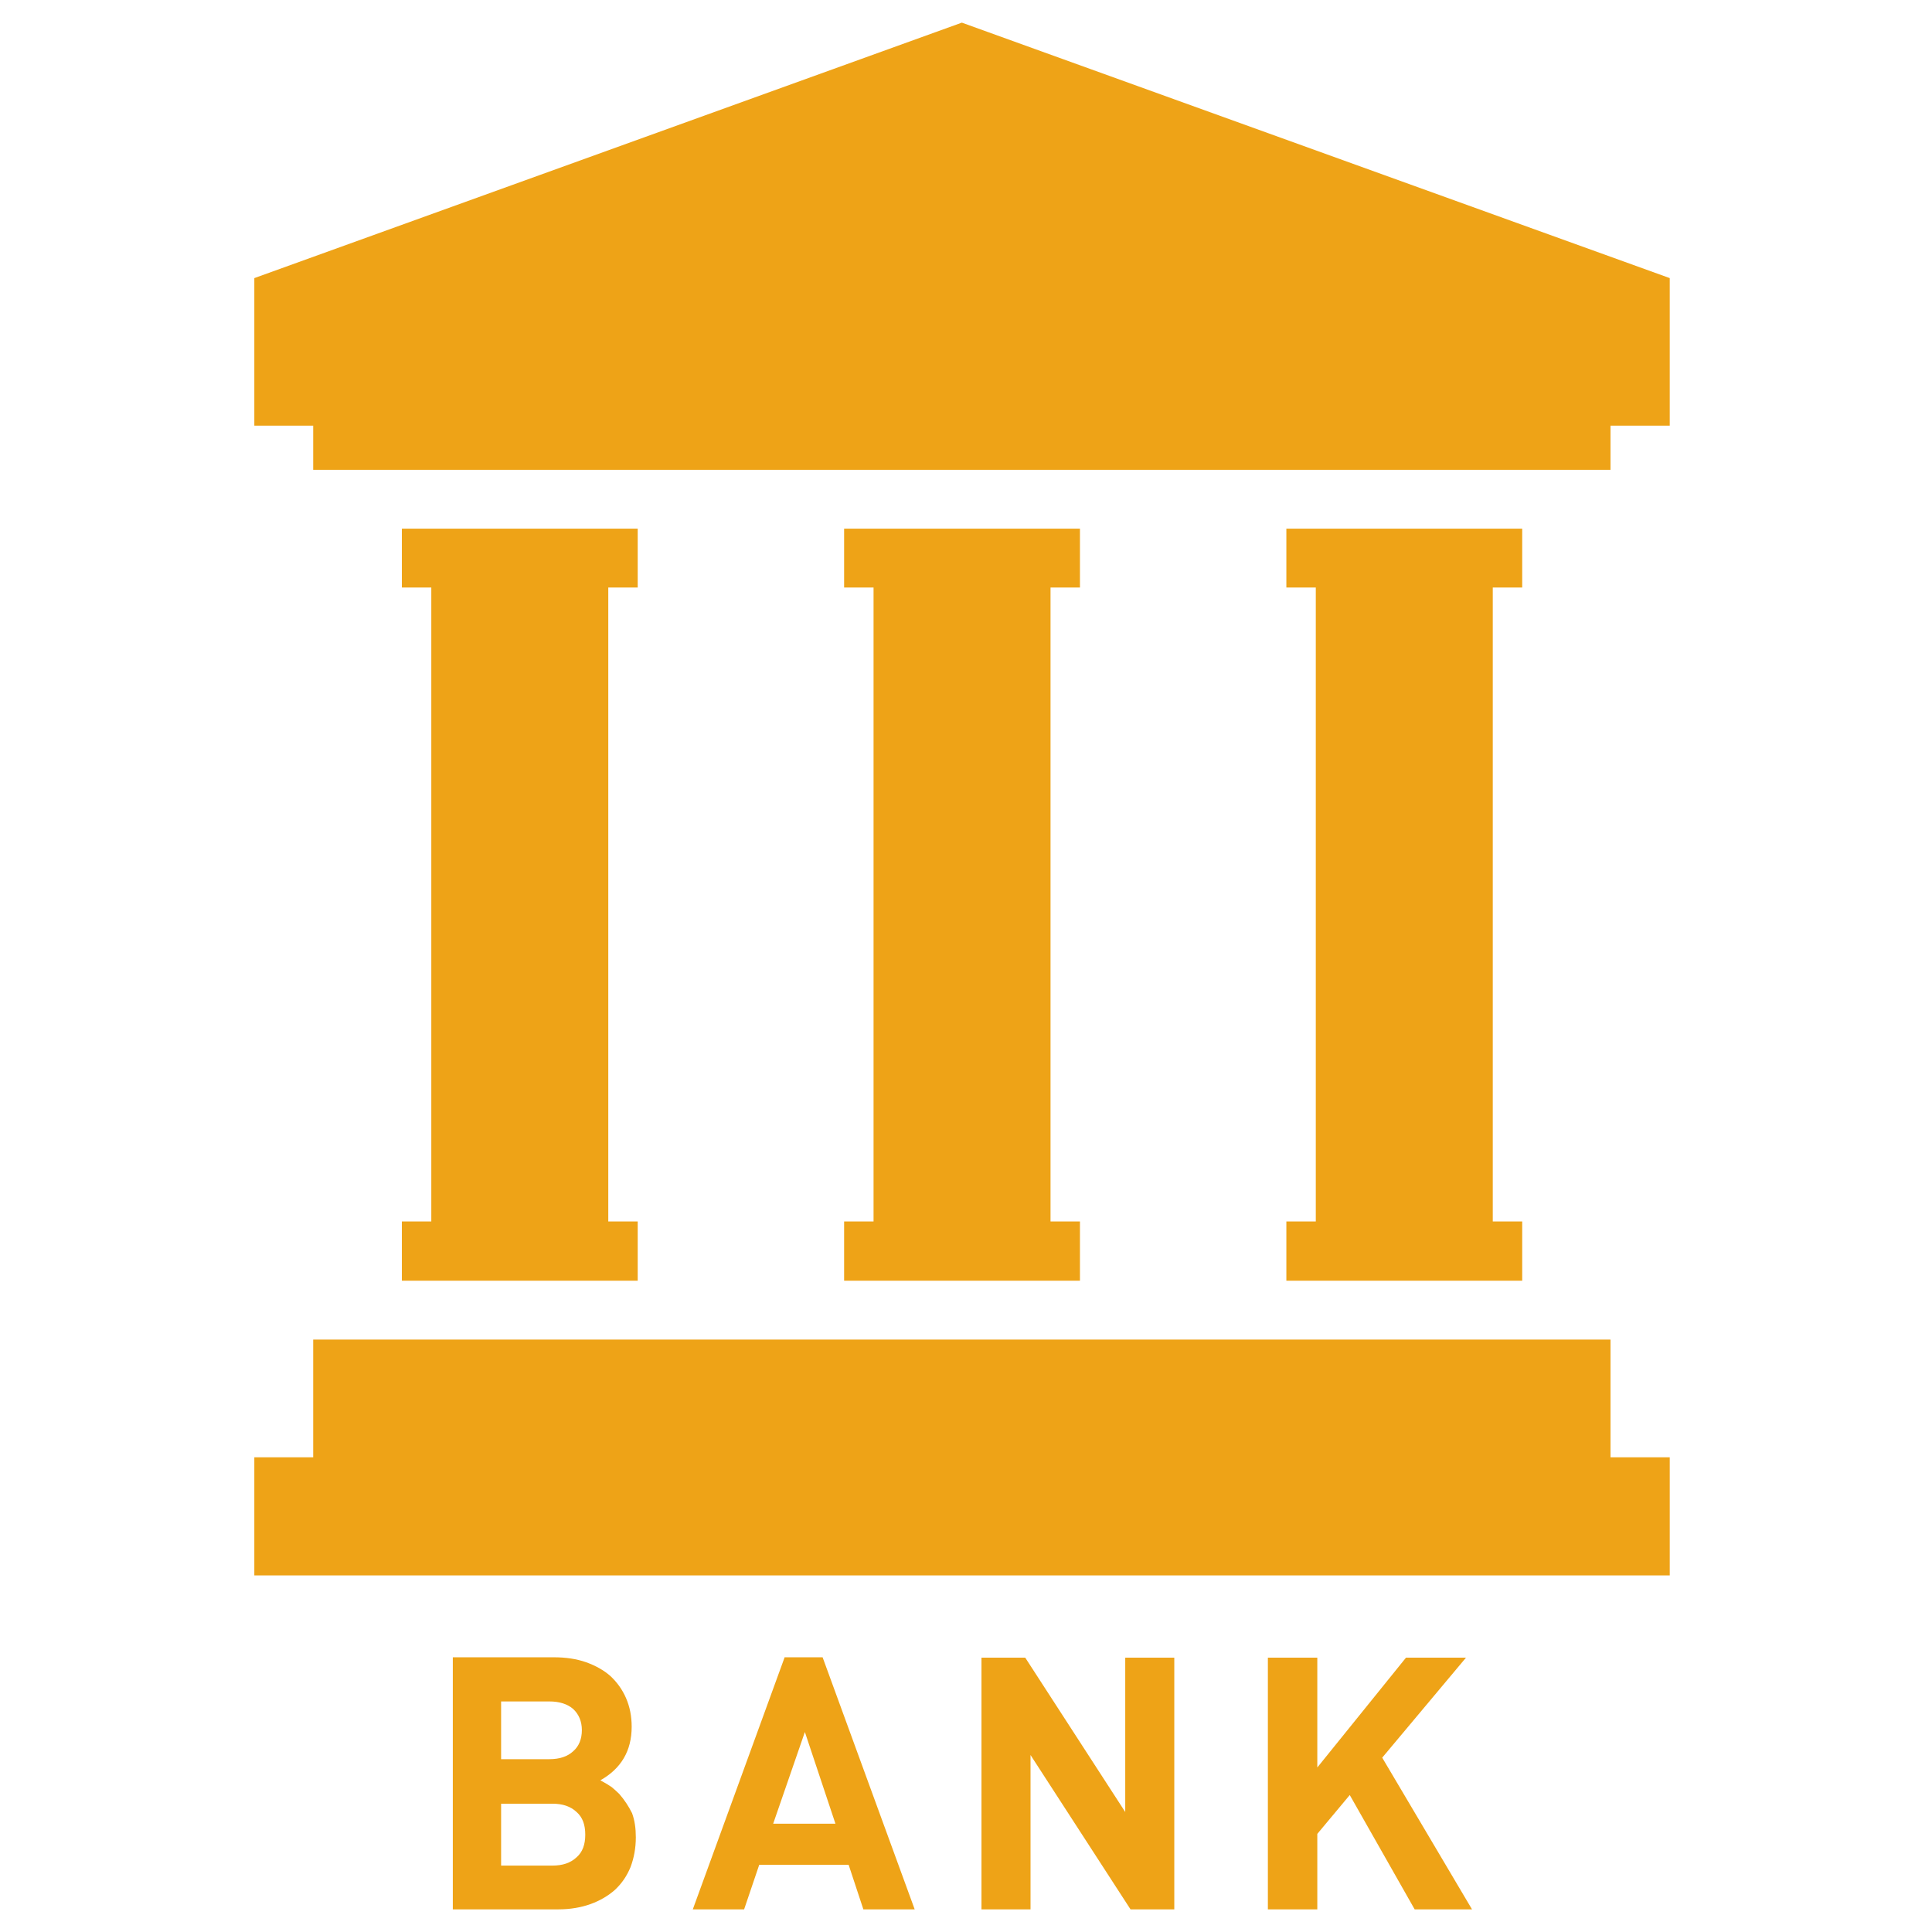
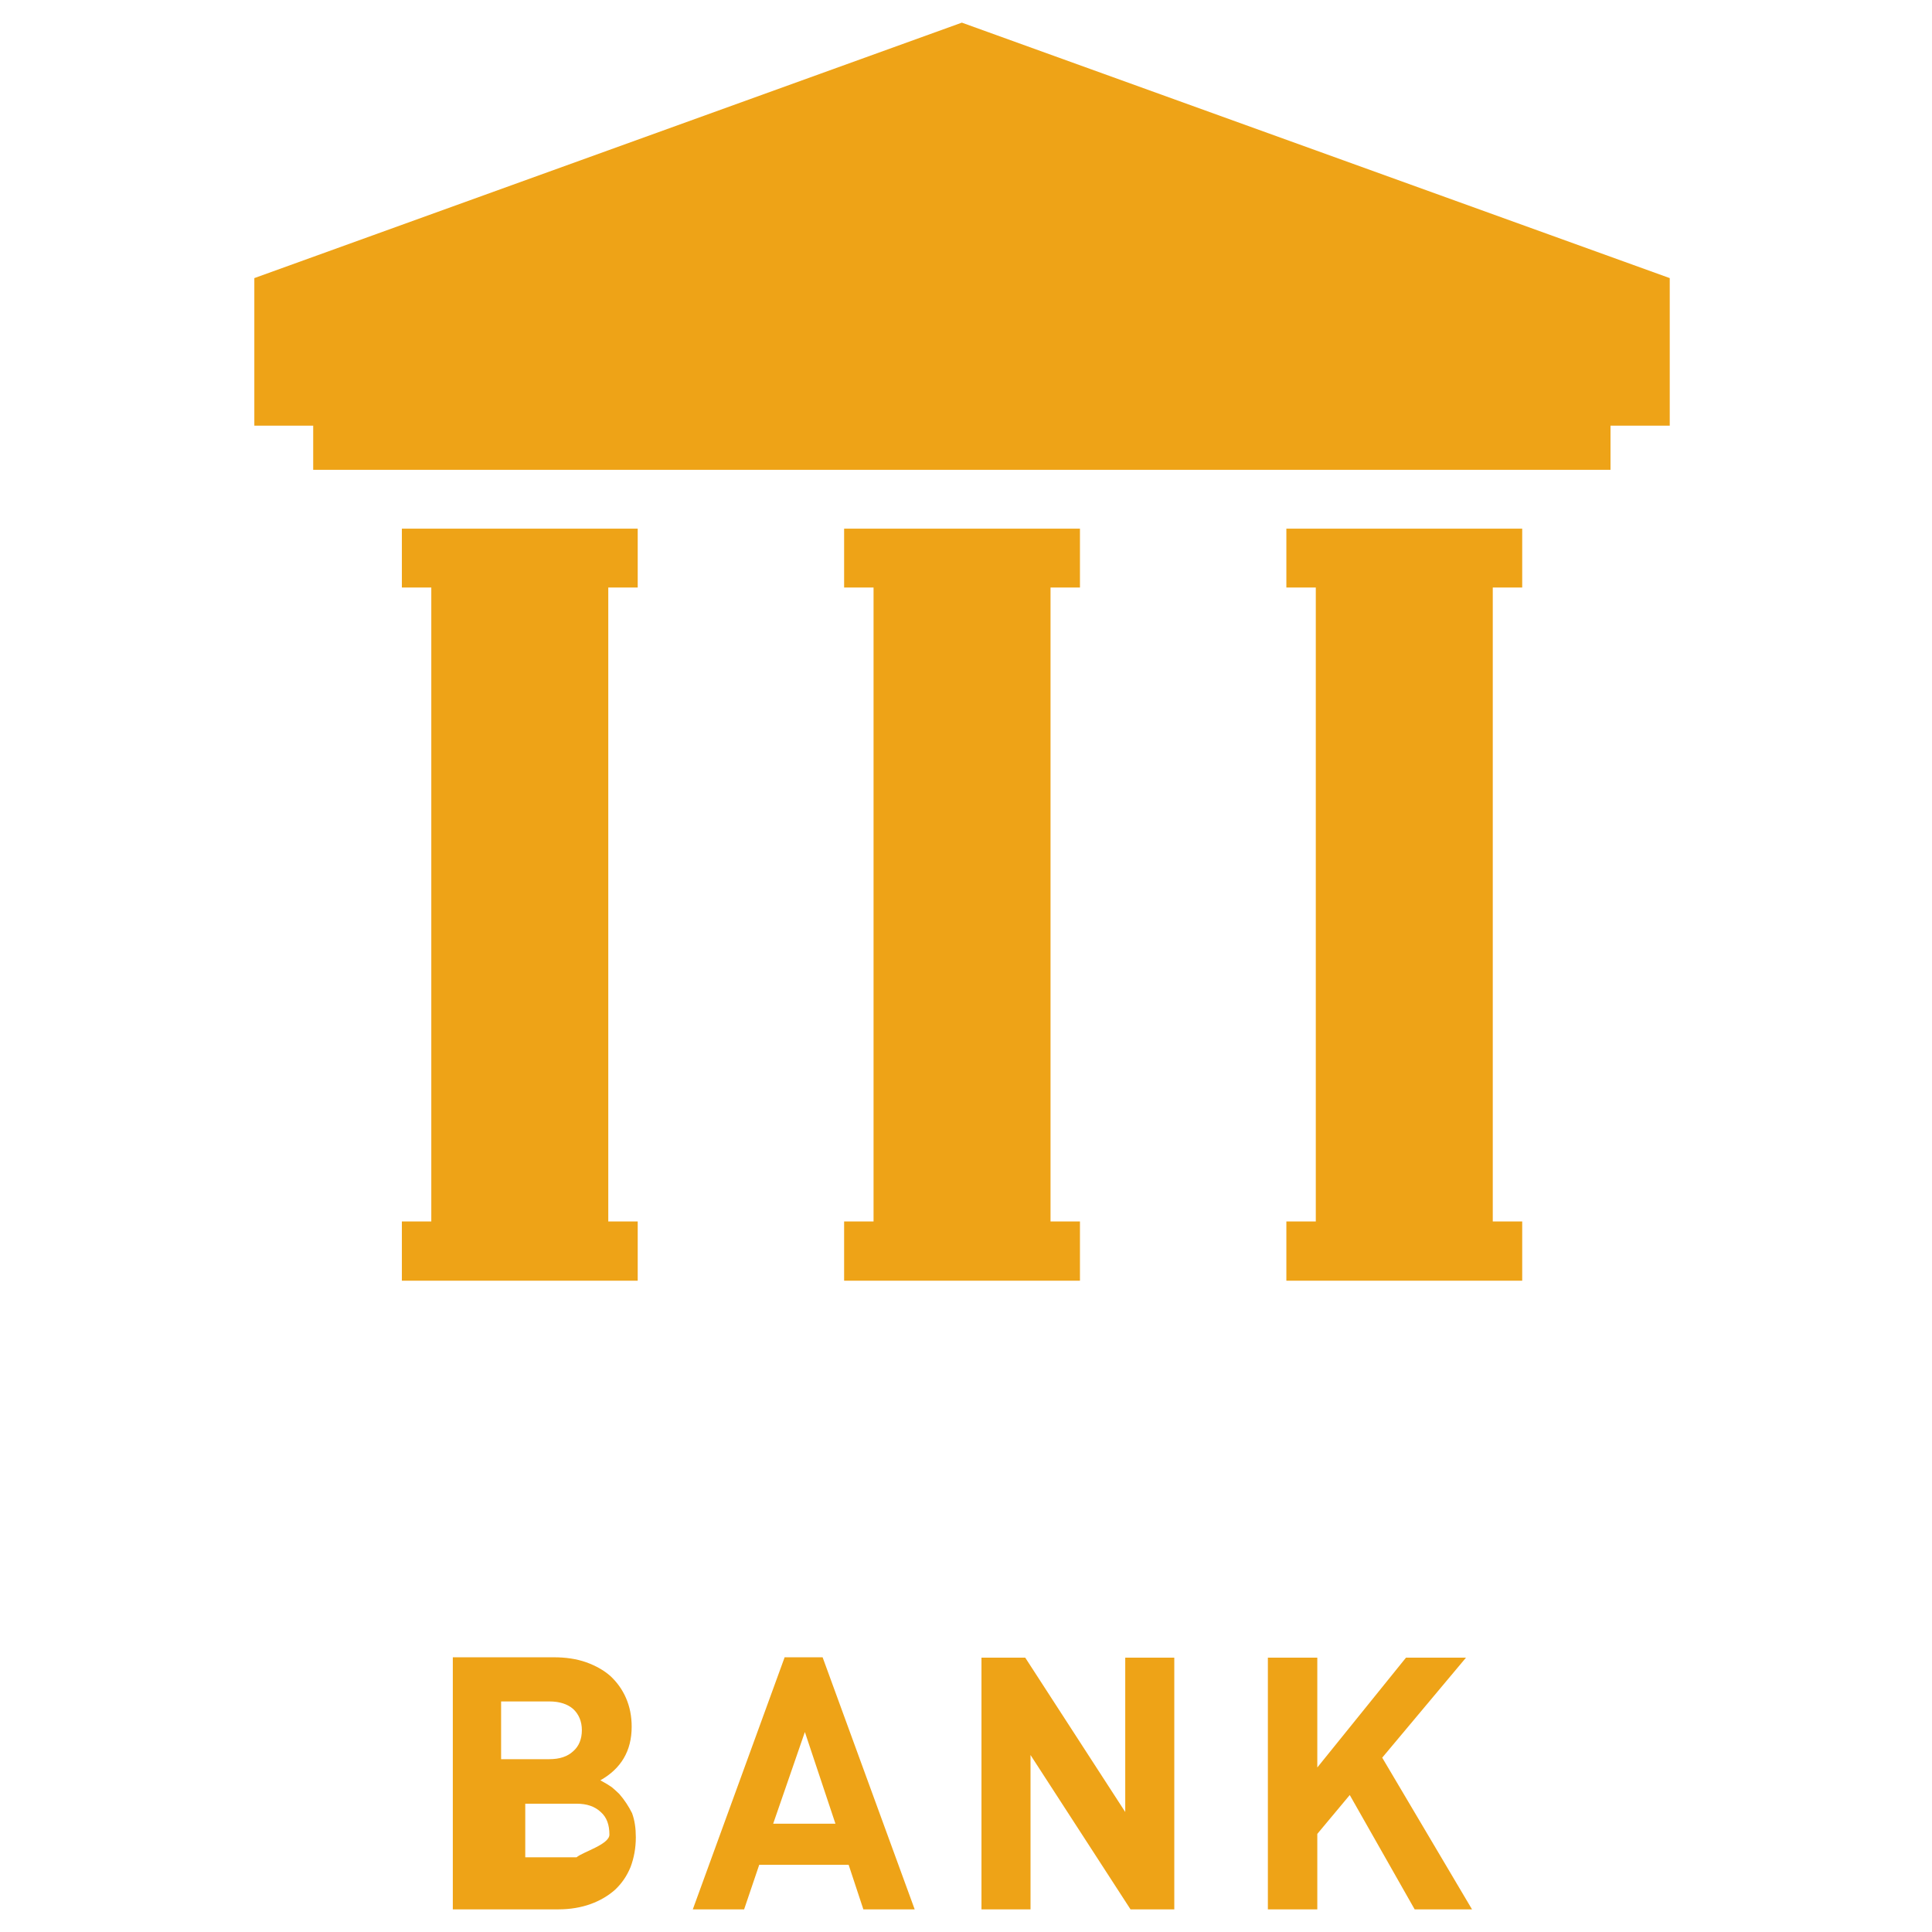
<svg xmlns="http://www.w3.org/2000/svg" version="1.1" id="_x32_" x="0px" y="0px" width="512px" height="512px" viewBox="0 0 512 512" style="enable-background:new 0 0 512 512;" xml:space="preserve">
  <style type="text/css">
	.st0{fill:#EEA317;}
</style>
  <g>
-     <path class="st0" d="M164.1,475.4c-0.7-0.7-1.4-1.3-2-1.8c-0.7-0.5-1.7-1.1-3-1.8c5.5-3.1,8.3-7.8,8.3-14.2c0-2.8-0.5-5.3-1.5-7.6   c-1-2.3-2.4-4.2-4.1-5.8c-1.8-1.6-4-2.8-6.5-3.7c-2.6-0.9-5.4-1.3-8.5-1.3h-26.8V506h28c3.1,0,6-0.5,8.5-1.4   c2.5-0.9,4.7-2.2,6.5-3.8c1.8-1.7,3.1-3.6,4.1-6c0.9-2.4,1.4-5,1.4-7.9c0-2.4-0.3-4.5-1-6.4C166.6,478.7,165.5,477,164.1,475.4z    M132.8,450.9h12.8c2.7,0,4.8,0.7,6.3,2c1.5,1.4,2.3,3.3,2.3,5.6c0,2.4-0.8,4.3-2.3,5.6c-1.5,1.4-3.6,2.1-6.3,2.1h-12.8V450.9z    M152.8,492.2c-1.6,1.5-3.7,2.2-6.4,2.2h-13.6V478h13.6c2.7,0,4.8,0.7,6.4,2.2c1.6,1.4,2.3,3.4,2.3,6S154.4,490.8,152.8,492.2z" />
+     <path class="st0" d="M164.1,475.4c-0.7-0.7-1.4-1.3-2-1.8c-0.7-0.5-1.7-1.1-3-1.8c5.5-3.1,8.3-7.8,8.3-14.2c0-2.8-0.5-5.3-1.5-7.6   c-1-2.3-2.4-4.2-4.1-5.8c-1.8-1.6-4-2.8-6.5-3.7c-2.6-0.9-5.4-1.3-8.5-1.3h-26.8V506h28c3.1,0,6-0.5,8.5-1.4   c2.5-0.9,4.7-2.2,6.5-3.8c1.8-1.7,3.1-3.6,4.1-6c0.9-2.4,1.4-5,1.4-7.9c0-2.4-0.3-4.5-1-6.4C166.6,478.7,165.5,477,164.1,475.4z    M132.8,450.9h12.8c2.7,0,4.8,0.7,6.3,2c1.5,1.4,2.3,3.3,2.3,5.6c0,2.4-0.8,4.3-2.3,5.6c-1.5,1.4-3.6,2.1-6.3,2.1h-12.8V450.9z    M152.8,492.2h-13.6V478h13.6c2.7,0,4.8,0.7,6.4,2.2c1.6,1.4,2.3,3.4,2.3,6S154.4,490.8,152.8,492.2z" />
    <path class="st0" d="M207.9,439.3L183.6,506h13.6l4-11.8h23.7l3.9,11.8h13.6l-24.4-66.8H207.9z M204.9,483.3l8.4-24.3l8.1,24.3   H204.9z" />
    <polygon class="st0" points="298.2,480.2 271.7,439.3 260.1,439.3 260.1,506 273.1,506 273.1,465.1 299.6,506 311.2,506    311.2,439.3 298.2,439.3  " />
    <polygon class="st0" points="388.5,439.3 372.6,439.3 349.1,468.4 349.1,439.3 336,439.3 336,506 349.1,506 349.1,486 357.7,475.7    374.9,506 390.1,506 366.3,465.8  " />
    <polygon class="st0" points="254.9,6 67.4,73.7 67.4,112.8 83,112.8 83,124.5 426.8,124.5 426.8,112.8 442.5,112.8 442.5,73.7  " />
-     <polygon class="st0" points="426.8,355 83,355 83,386.2 67.4,386.2 67.4,417.5 442.5,417.5 442.5,386.2 426.8,386.2  " />
    <polygon class="st0" points="340.9,323.7 340.9,339.4 403.4,339.4 403.4,323.7 395.6,323.7 395.6,155.7 403.4,155.7 403.4,140.1    340.9,140.1 340.9,155.7 348.7,155.7 348.7,323.7  " />
    <polygon class="st0" points="223.7,323.7 223.7,339.4 286.2,339.4 286.2,323.7 278.4,323.7 278.4,155.7 286.2,155.7 286.2,140.1    223.7,140.1 223.7,155.7 231.5,155.7 231.5,323.7  " />
    <polygon class="st0" points="106.5,323.7 106.5,339.4 169,339.4 169,323.7 161.2,323.7 161.2,155.7 169,155.7 169,140.1    106.5,140.1 106.5,155.7 114.3,155.7 114.3,323.7  " />
  </g>
</svg>